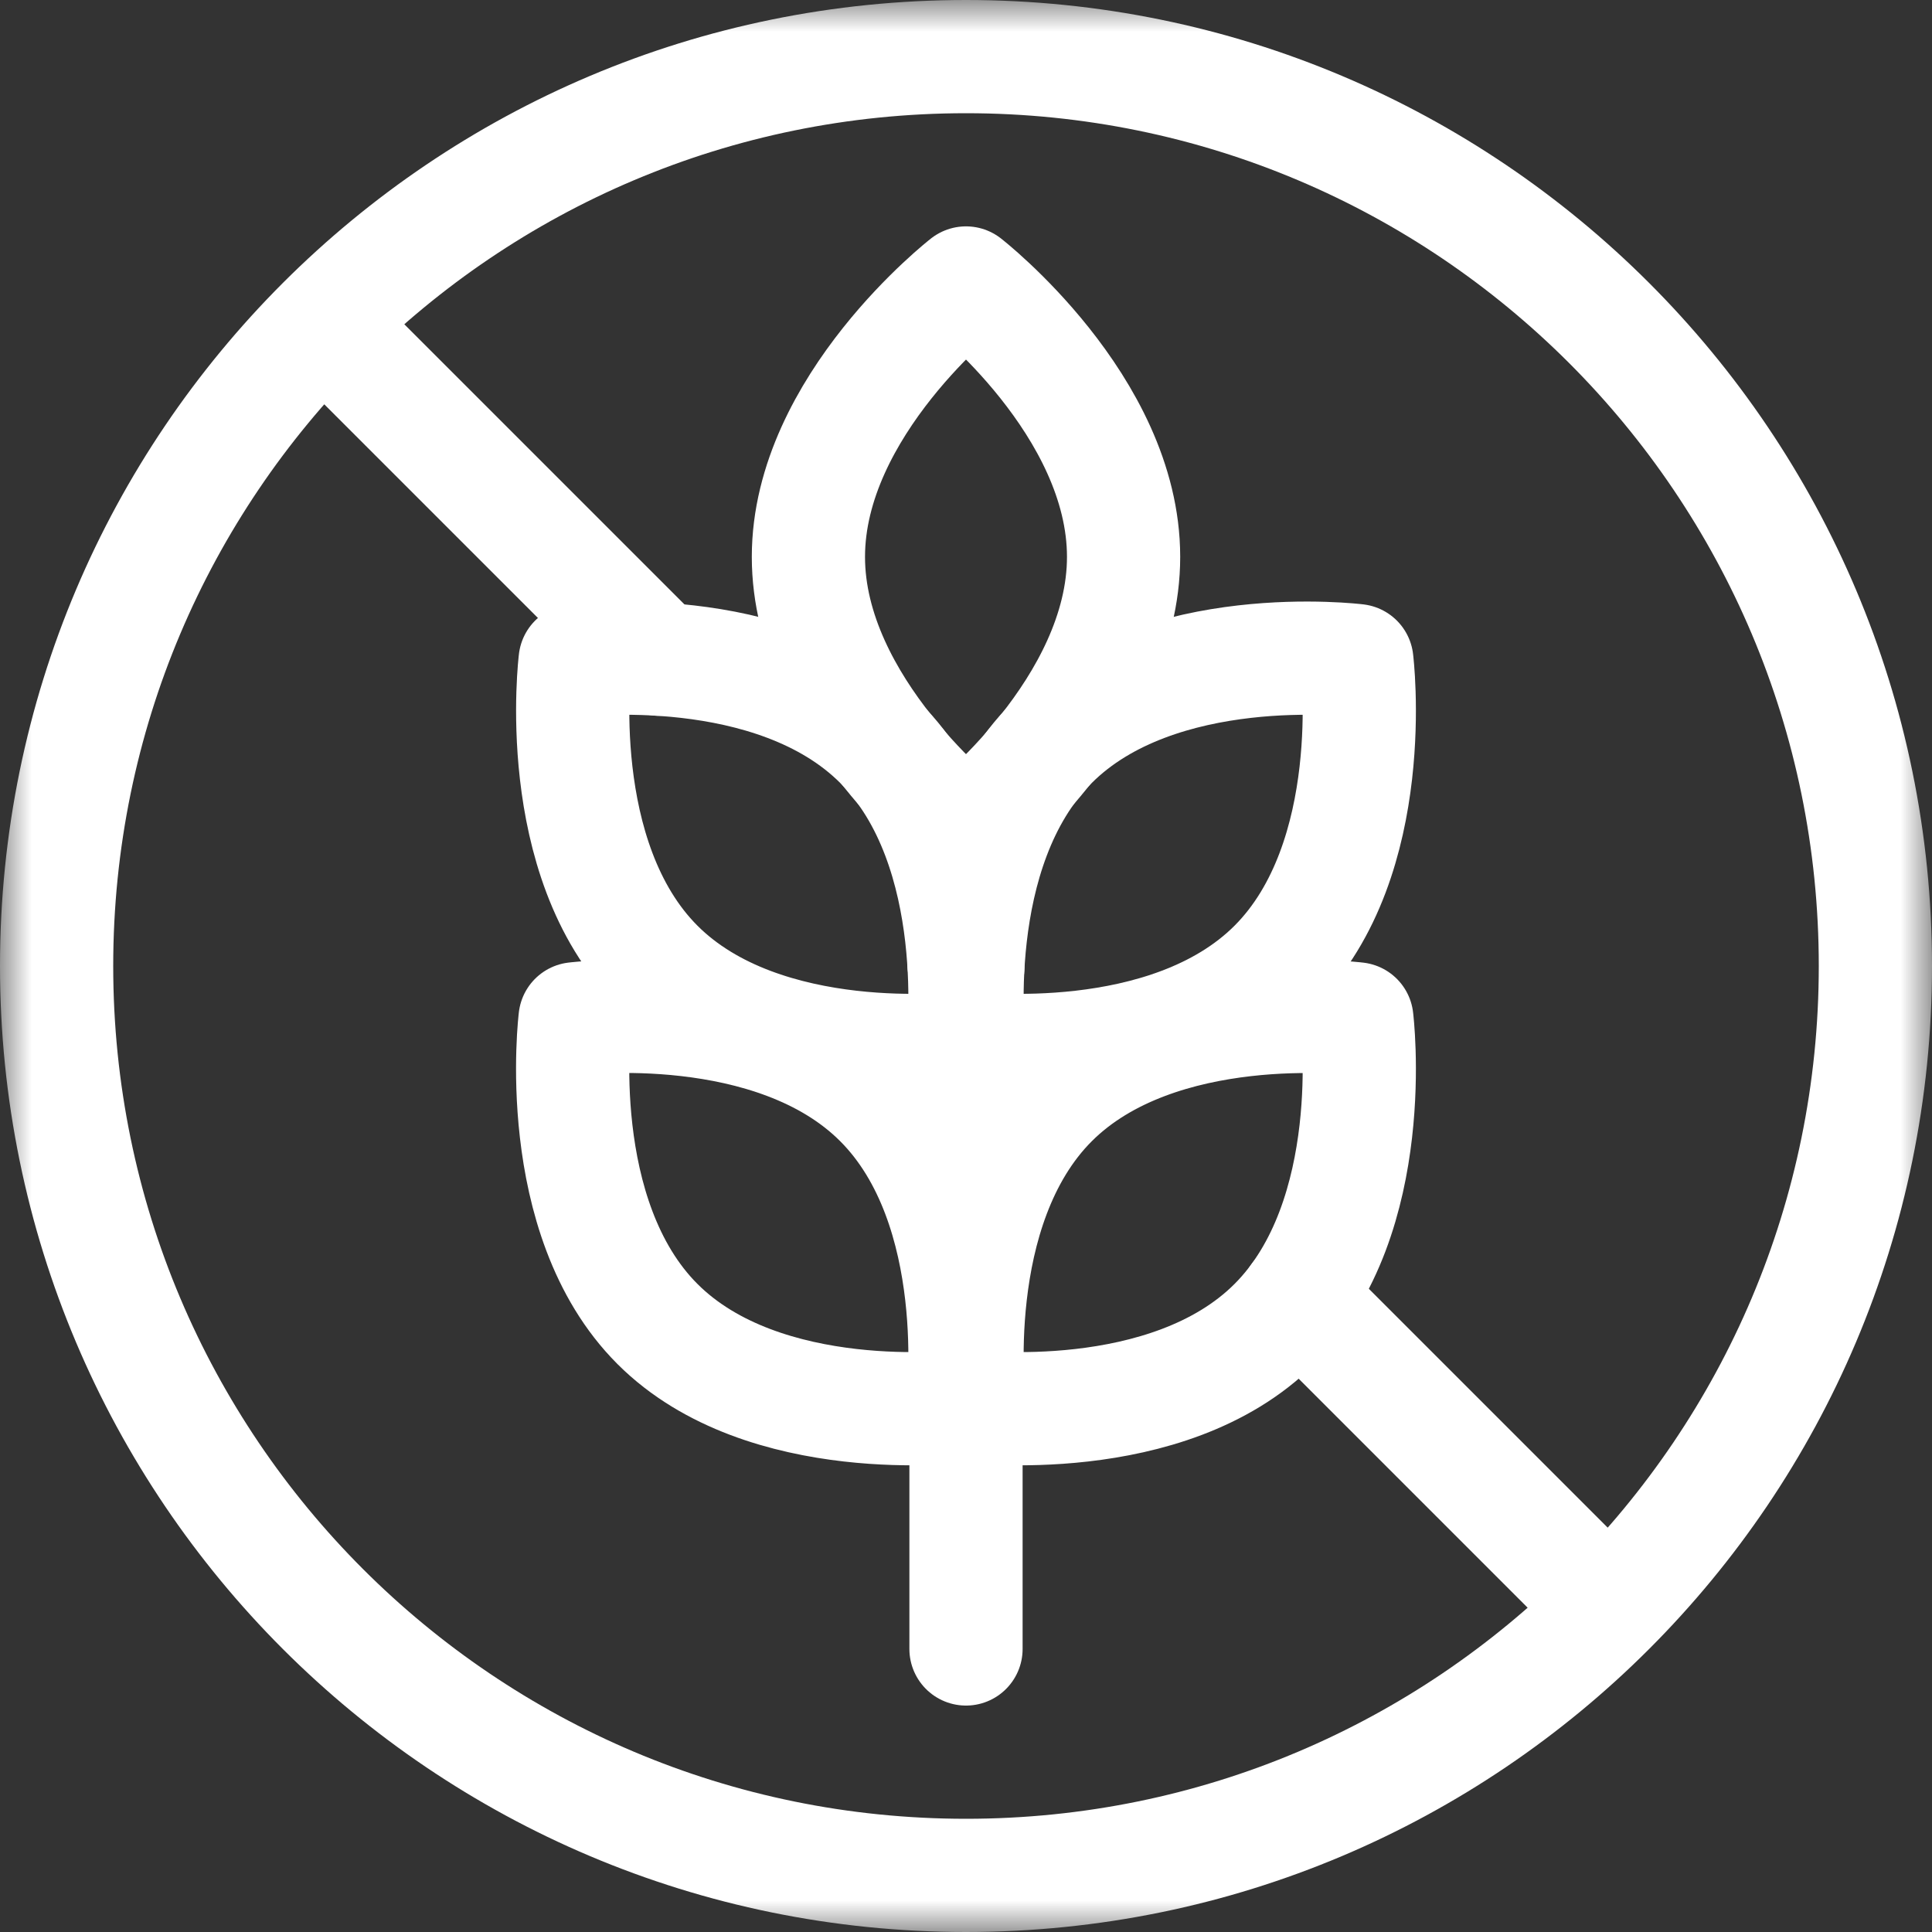
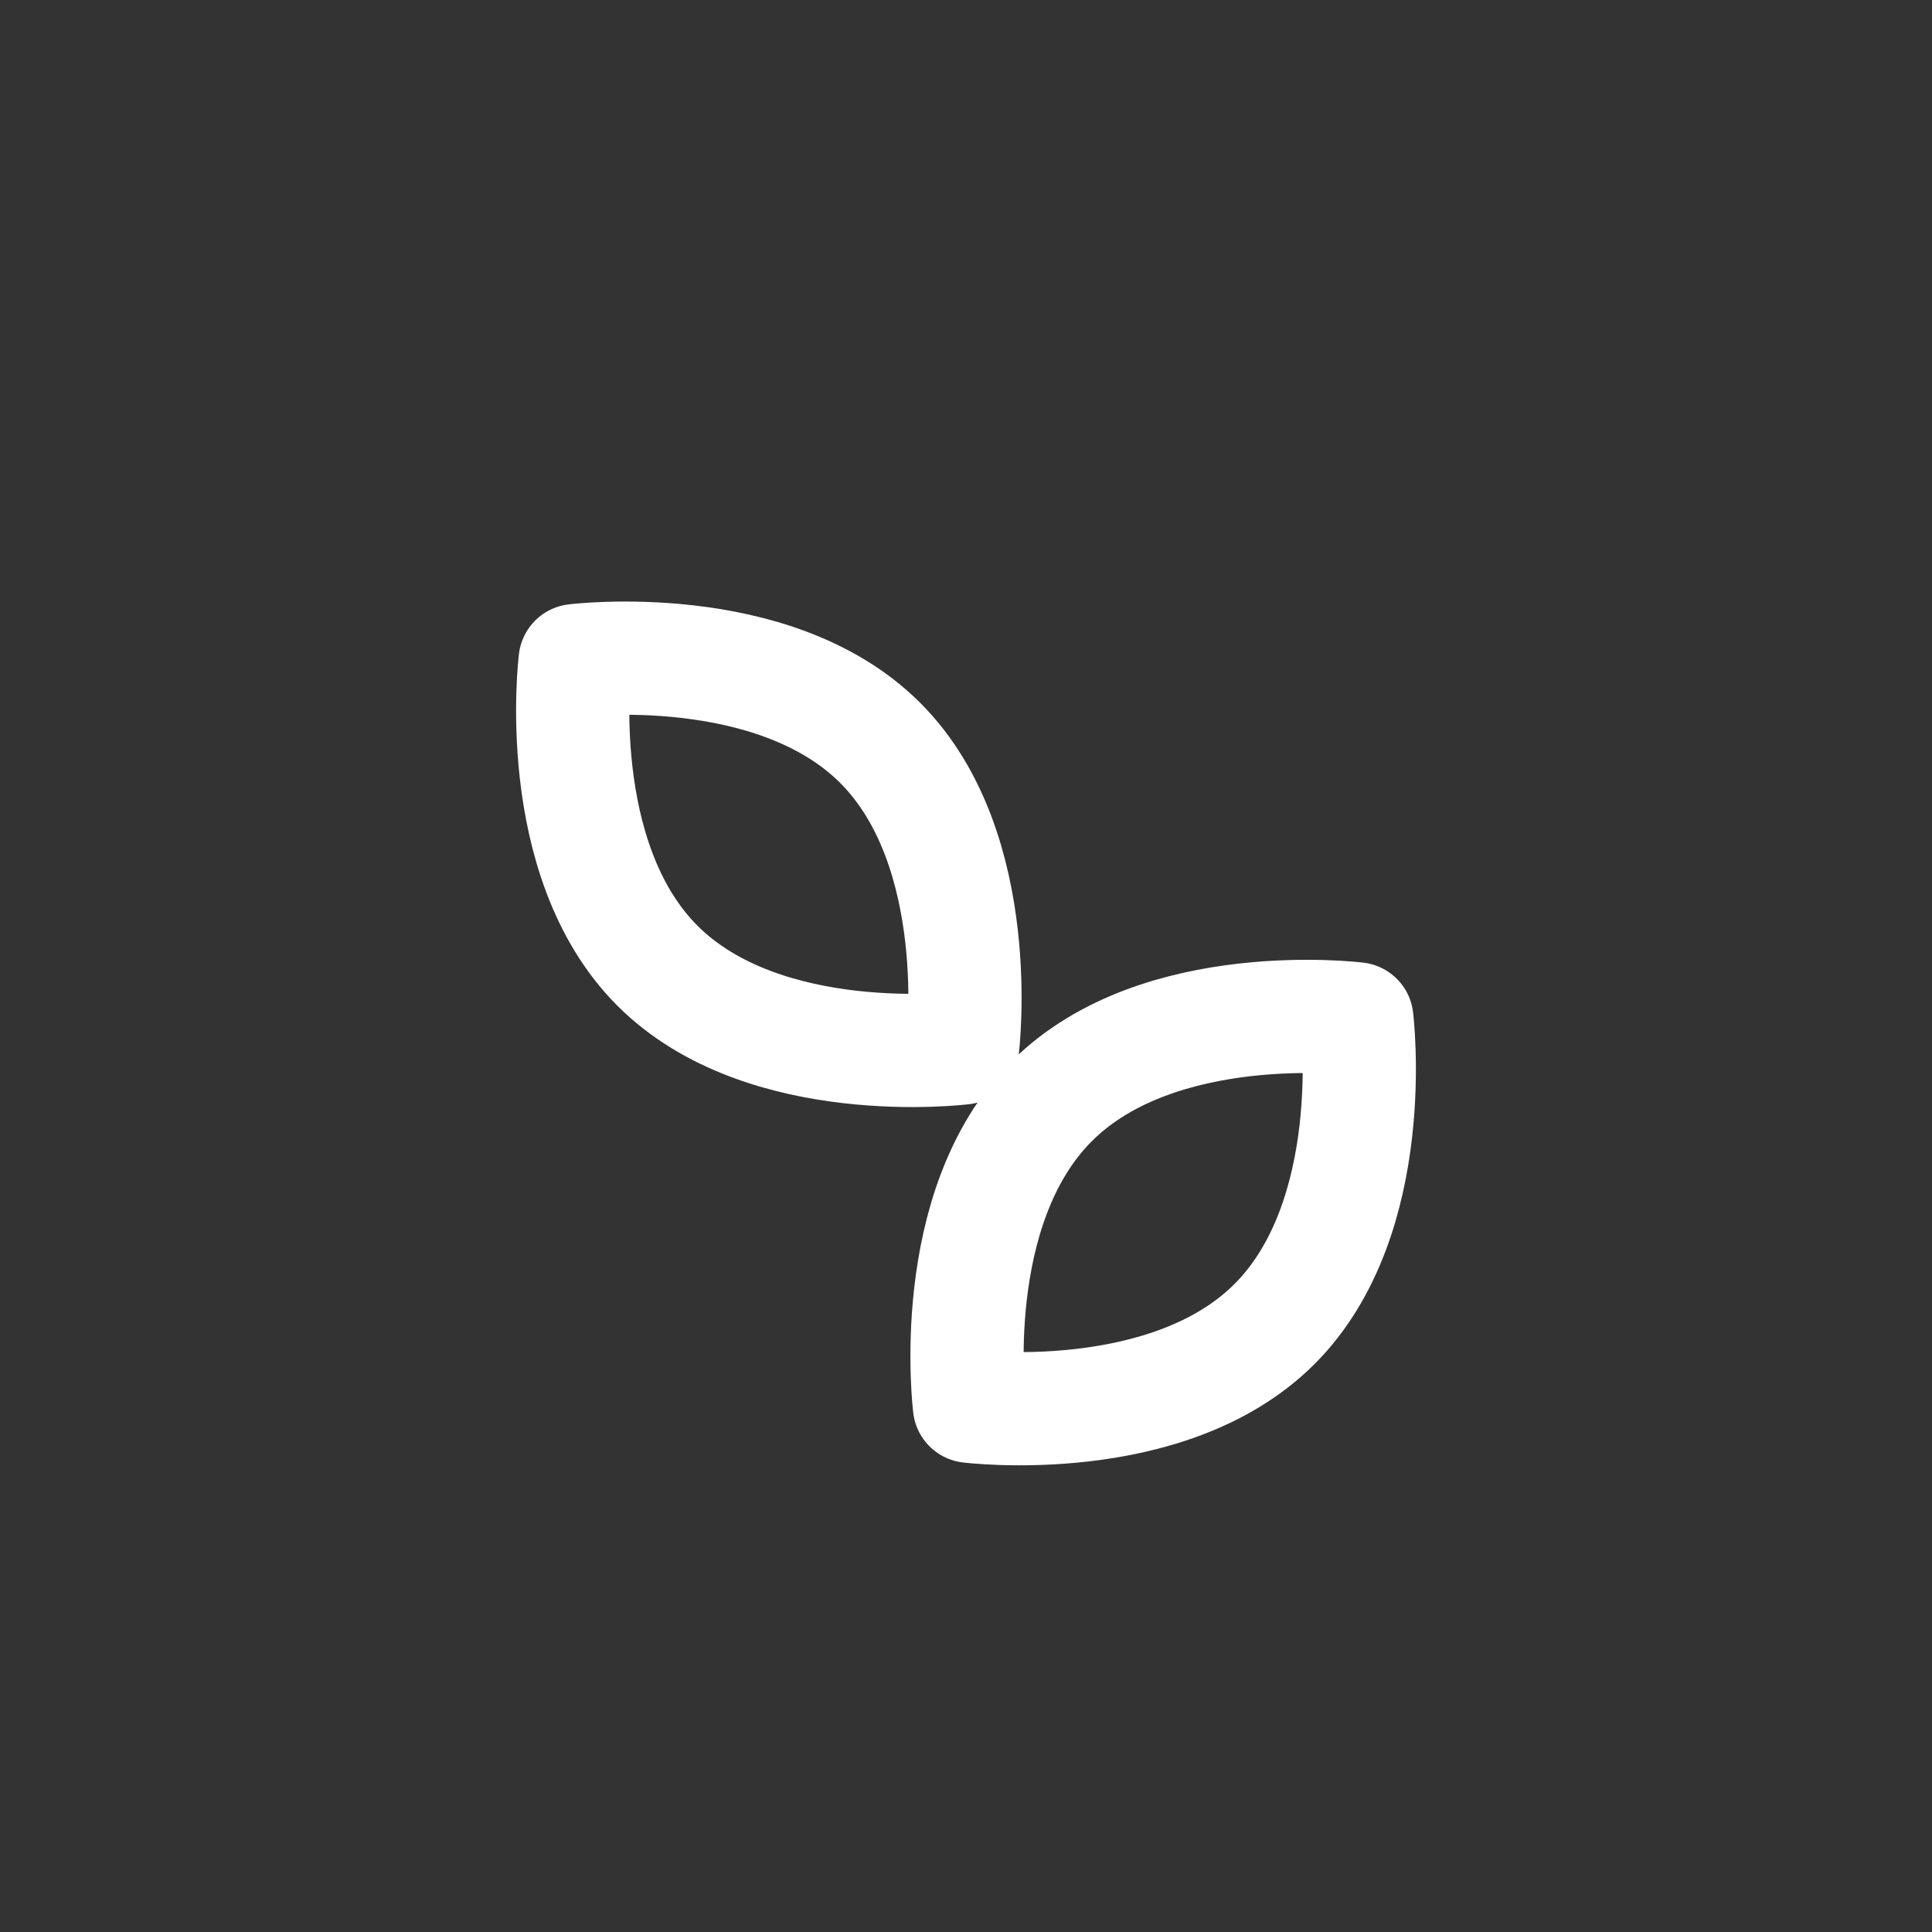
<svg xmlns="http://www.w3.org/2000/svg" width="30" height="30" viewBox="0 0 30 30" fill="none">
  <rect x="0" y="0" width="30" height="30" fill="#333333" stroke="none" />
  <g clip-path="url(#a)">
    <mask id="b" style="mask-type:luminance" maskUnits="userSpaceOnUse" x="0" y="0" width="30" height="30">
      <path d="M0 0h30v30H0V0Z" fill="#fff" />
    </mask>
    <g mask="url(#b)" stroke="#fff" stroke-width="1.758" stroke-miterlimit="10" stroke-linecap="round" stroke-linejoin="round">
-       <path d="M12.553 8.648C12.553 10.996 15 12.9 15 12.9s2.447-1.905 2.447-4.253c0-2.35-2.447-4.253-2.447-4.253s-2.447 1.904-2.447 4.253Z" />
-       <path d="M16.332 11.536c-1.661 1.66-1.278 4.737-1.278 4.737s3.077.384 4.737-1.277c1.661-1.661 1.278-4.738 1.278-4.738s-3.076-.383-4.737 1.278Z" />
      <path d="M13.668 11.536c1.661 1.66 1.278 4.737 1.278 4.737s-3.077.384-4.737-1.277c-1.661-1.661-1.278-4.738-1.278-4.738s3.077-.383 4.737 1.278ZM16.332 17.099c-1.661 1.66-1.278 4.737-1.278 4.737s3.077.384 4.737-1.277c1.661-1.661 1.278-4.738 1.278-4.738s-3.076-.383-4.737 1.278Z" />
-       <path d="M13.668 17.099c1.661 1.66 1.278 4.737 1.278 4.737s-3.077.384-4.737-1.277C8.548 18.898 8.93 15.82 8.93 15.82s3.077-.383 4.737 1.278ZM15 12.9v12.705" />
-       <path d="M29.121 15c0 7.799-6.322 14.121-14.121 14.121S.879 22.8.879 15 7.2.879 15 .879 29.121 7.2 29.121 15ZM10.236 10.236l-5.22-5.22M24.985 24.985l-4.84-4.84M15.028 15.028 15 15l-.031-.031" />
    </g>
  </g>
  <defs>
    <clipPath id="a">
      <path fill="#fff" d="M0 0h30v30H0z" />
    </clipPath>
  </defs>
</svg>